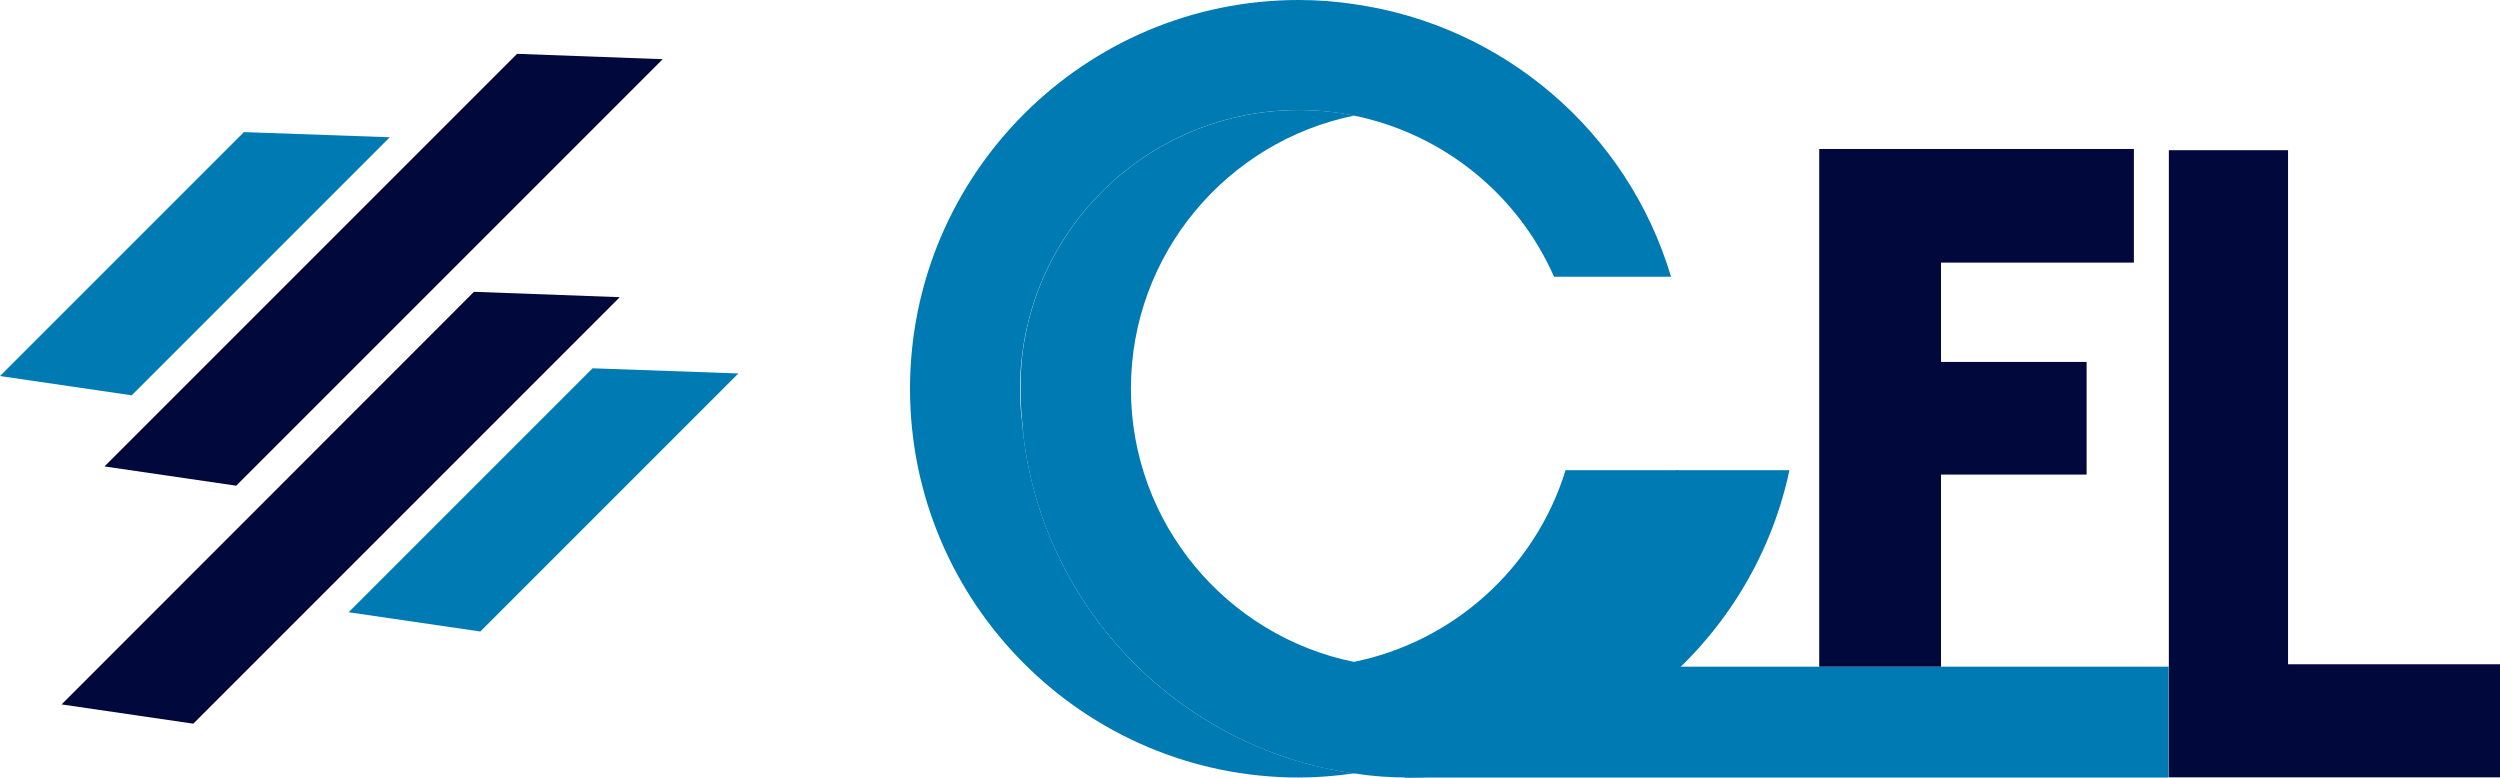
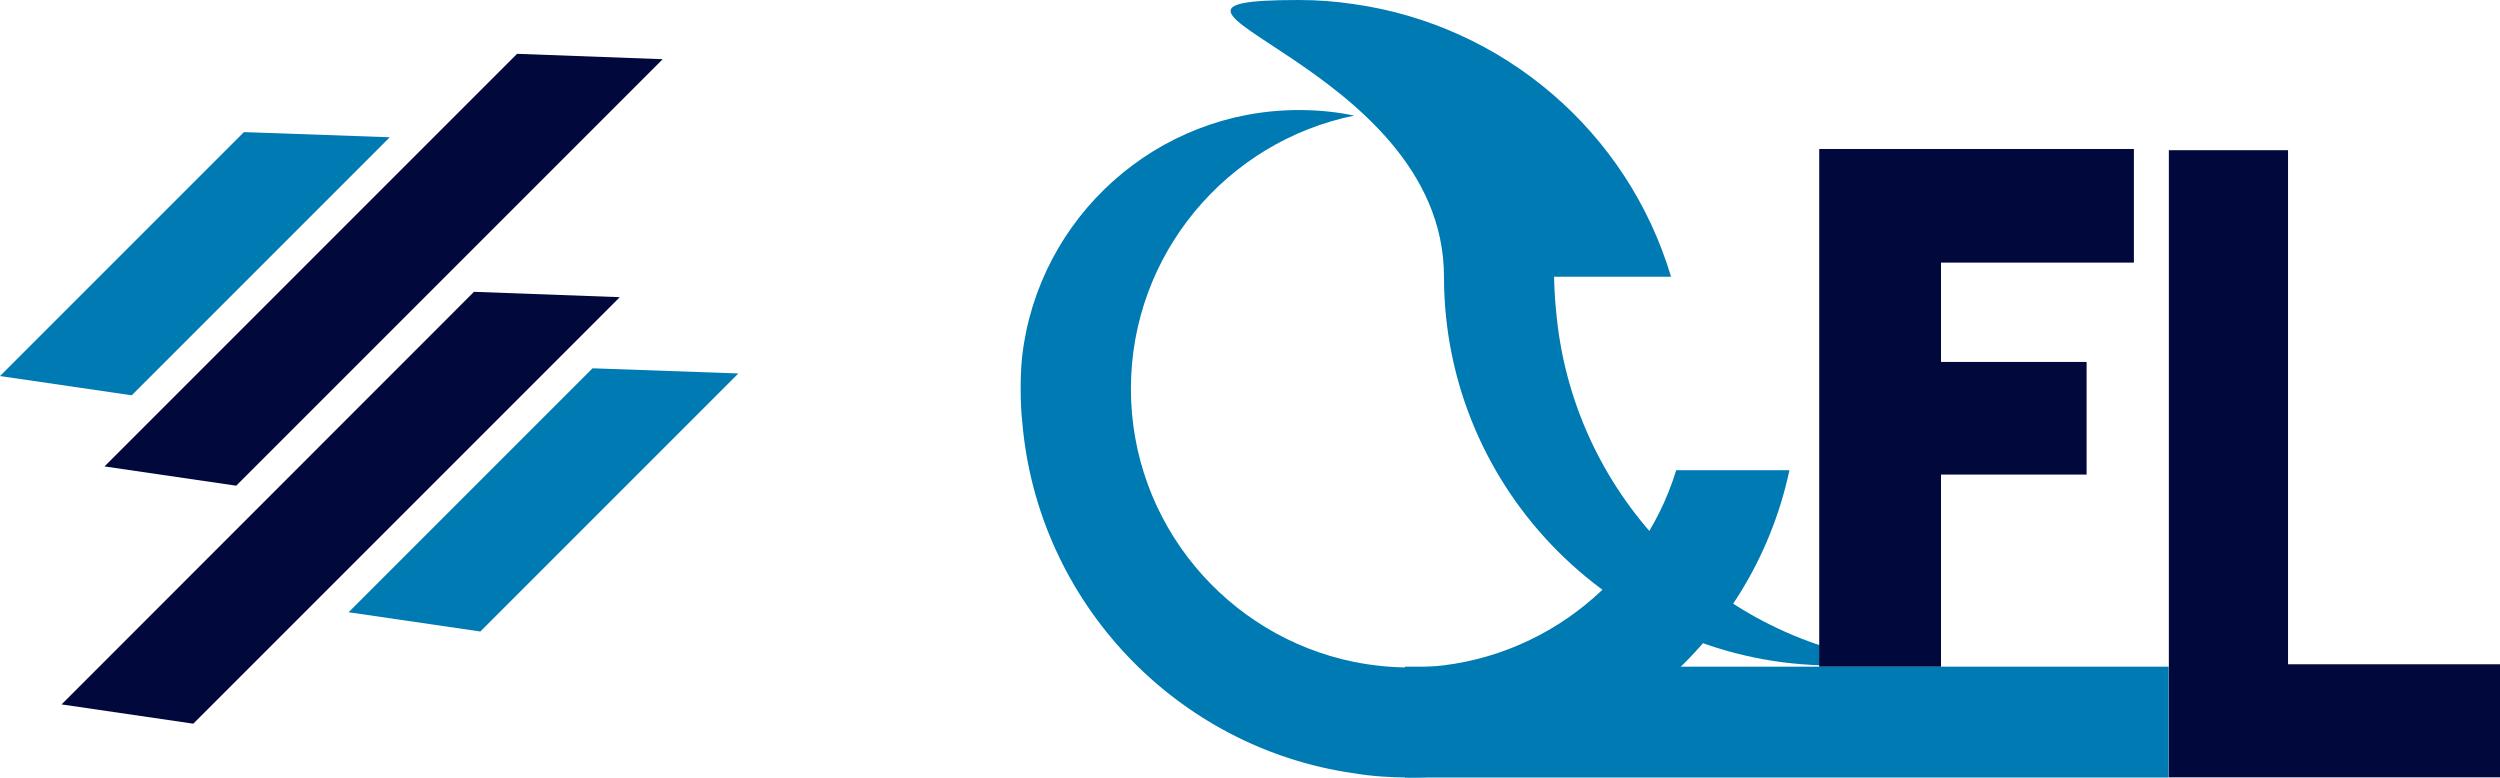
<svg xmlns="http://www.w3.org/2000/svg" id="Layer_2" data-name="Layer 2" viewBox="0 0 125.85 39.14">
  <defs>
    <style>
      .cls-1 {
        fill: #00083c;
      }

      .cls-2 {
        fill: #007ab2;
      }
    </style>
  </defs>
  <g id="Layer_1-2" data-name="Layer 1">
    <g>
      <g>
        <polygon class="cls-2" points="6.63 19.9 0 18.93 12.28 6.65 19.62 6.91 6.63 19.9" />
        <polygon class="cls-2" points="24.18 31.79 17.55 30.82 29.83 18.54 37.17 18.8 24.18 31.79" />
        <polygon class="cls-1" points="11.89 24.45 5.26 23.48 26.03 2.71 33.36 2.98 11.89 24.45" />
        <polygon class="cls-1" points="9.73 36.43 3.1 35.46 23.86 14.69 31.2 14.96 9.73 36.43" />
      </g>
      <g>
-         <path class="cls-2" d="M84.12,13.93h-5.89c-1.84-4.18-5.61-7.2-10.07-8.11-.9-.18-1.83-.28-2.78-.28-7.17,0-13.1,5.41-13.93,12.36-.07.55-.1,1.11-.1,1.67s.03,1.12.1,1.67c.77,9.1,7.78,16.44,16.72,17.69-.91.13-1.84.21-2.79.21-10.79,0-19.57-8.78-19.57-19.57S54.59,0,65.38,0c.94,0,1.88.07,2.79.21,7.47,1.06,13.76,6.38,15.95,13.72Z" />
-         <path class="cls-2" d="M84.51,23.67c-1.71,8.05-8.34,14.11-16.34,15.26-8.94-1.26-15.95-8.6-16.72-17.69.82,6.95,6.75,12.36,13.93,12.36.94,0,1.88-.09,2.77-.28,5-1.01,9.14-4.71,10.66-9.65h5.71Z" />
+         <path class="cls-2" d="M84.12,13.93h-5.89s.03,1.12.1,1.67c.77,9.1,7.78,16.44,16.72,17.69-.91.13-1.84.21-2.79.21-10.79,0-19.57-8.78-19.57-19.57S54.59,0,65.38,0c.94,0,1.88.07,2.79.21,7.47,1.06,13.76,6.38,15.95,13.72Z" />
        <path class="cls-2" d="M90.08,23.67c-1.91,8.98-9.93,15.47-19.13,15.47-.94,0-1.87-.06-2.77-.21-8.94-1.26-15.95-8.6-16.72-17.69-.06-.55-.08-1.11-.08-1.67s.02-1.12.08-1.67c.82-6.95,6.75-12.36,13.93-12.36.95,0,1.88.09,2.78.28-6.4,1.3-11.24,6.97-11.24,13.75s4.83,12.45,11.23,13.75c.9.18,1.84.28,2.79.28,6.2,0,11.65-4.1,13.43-9.93h5.71Z" />
        <rect class="cls-2" x="70.72" y="33.56" width="38.45" height="5.58" />
        <polygon class="cls-1" points="97.71 13.22 97.71 18.22 105.04 18.22 105.04 23.89 97.71 23.89 97.71 33.56 91.58 33.56 91.58 7.5 107.42 7.5 107.42 13.22 97.71 13.22" />
        <path class="cls-1" d="M109.18,39.14V7.56h6v25.88h10.68v5.69h-16.68Z" />
      </g>
    </g>
  </g>
</svg>